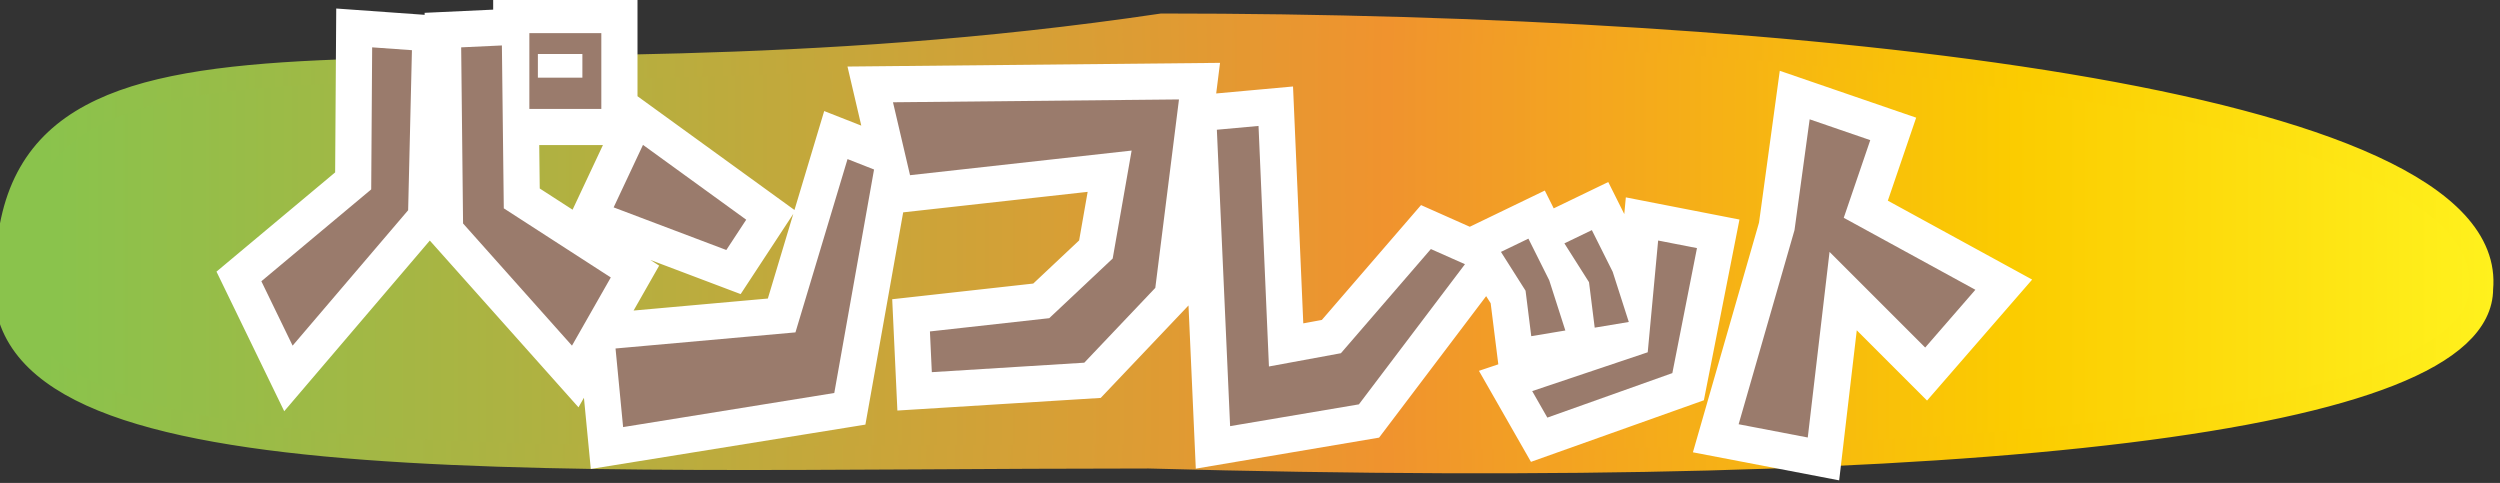
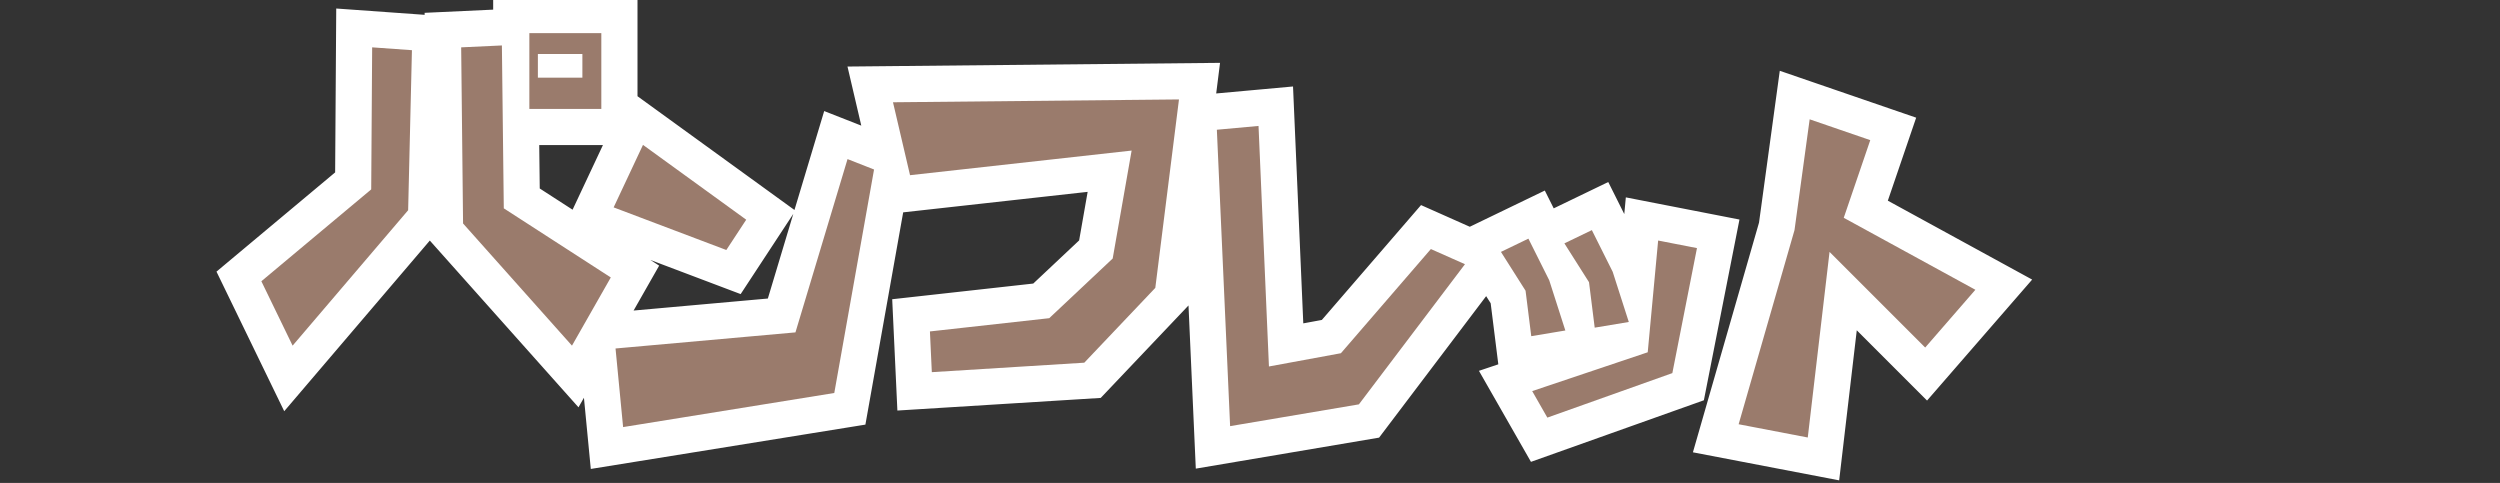
<svg xmlns="http://www.w3.org/2000/svg" version="1.1" id="レイヤー_1" x="0px" y="0px" width="264px" height="51px" viewBox="0 0 264 51" style="enable-background:new 0 0 264 51;" xml:space="preserve">
  <rect x="0" y="0" width="264" height="51" fill="#333333" stroke="none" />
  <style type="text/css">
	.st0{fill:url(#SVGID_1_);stroke:url(#SVGID_2_);stroke-width:2.547;stroke-miterlimit:10;}
	.st1{fill:none;stroke:#FFFFFF;stroke-width:7.641;stroke-miterlimit:10;}
	.st2{fill:#9A7B6C;}
</style>
  <g>
    <linearGradient id="SVGID_1_" gradientUnits="userSpaceOnUse" x1="0.629" y1="25.689" x2="262" y2="25.689">
      <stop offset="2.021329e-02" style="stop-color:#8AC34C" />
      <stop offset="0.558" style="stop-color:#F0932E" />
      <stop offset="0.812" style="stop-color:#FBCC00" />
      <stop offset="1" style="stop-color:#FFF11D" />
    </linearGradient>
    <linearGradient id="SVGID_2_" gradientUnits="userSpaceOnUse" x1="-0.644" y1="25.689" x2="263.273" y2="25.689">
      <stop offset="2.021329e-02" style="stop-color:#8AC34C" />
      <stop offset="0.558" style="stop-color:#F0932E" />
      <stop offset="0.812" style="stop-color:#FBCC00" />
      <stop offset="1" style="stop-color:#FFF11D" />
    </linearGradient>
-     <path class="st0" d="M262,30.5c0,14-53,20.1-140.7,17.7C53.9,48.2-3.1,51.5,0.8,28.1c1-31.9,46.3-14.2,121.9-25.4   C190,2.7,263.9,10.4,262,30.5z" />
    <g>
      <path class="st1" d="M43.5,5.3l-0.4,16.9L30.9,36.5l-3.3-6.8L39.2,20l0.1-15L43.5,5.3z M64.5,29.3l-4.1,7.2L48.9,23.6L48.7,5    l4.3-0.2L53.2,22L64.5,29.3z M63.5,11.5h-7.6v-8h7.6V11.5z M61.5,8.2V5.7h-4.7v2.5H61.5z M92.3,17.9l-4.2,23.6l-22.3,3.6L65,36.8    L84,35.1l5.5-18.3L92.3,17.9z M78.8,23.2l-2.1,3.2l-11.9-4.5l3.1-6.6L78.8,23.2z M124.5,10.5L122,30.4l-7.5,7.9l-16.1,1l-0.2-4.3    l12.6-1.4l6.7-6.3l2-11.4l-23.4,2.6l-1.8-7.7L124.5,10.5z M154.7,27.9l-11.2,14.8L129.9,45l-1.4-31.3l4.4-0.4l1.1,25.4l7.6-1.4    l9.5-11L154.7,27.9z M165.3,34.9l-3.6,0.6l-0.6-4.8l-2.6-4.1l2.9-1.4l2.2,4.4L165.3,34.9z M172,34l-3.6,0.6l-0.6-4.8l-2.6-4.1    l2.9-1.4l2.2,4.4L172,34z M179.2,26.2l-2.6,13.2l-13.2,4.7l-1.6-2.8l12.2-4.1l1.1-11.8L179.2,26.2z M208.6,30.6l-5.3,6.1    l-10.1-10.1l-2.3,19.6l-7.3-1.4l5.9-20.5l1.6-11.7l6.4,2.2l-2.8,8.2L208.6,30.6z" />
      <path class="st2" d="M43.5,5.3l-0.4,16.9L30.9,36.5l-3.3-6.8L39.2,20l0.1-15L43.5,5.3z M64.5,29.3l-4.1,7.2L48.9,23.6L48.7,5    l4.3-0.2L53.2,22L64.5,29.3z M63.5,11.5h-7.6v-8h7.6V11.5z M61.5,8.2V5.7h-4.7v2.5H61.5z M92.3,17.9l-4.2,23.6l-22.3,3.6L65,36.8    L84,35.1l5.5-18.3L92.3,17.9z M78.8,23.2l-2.1,3.2l-11.9-4.5l3.1-6.6L78.8,23.2z M124.5,10.5L122,30.4l-7.5,7.9l-16.1,1l-0.2-4.3    l12.6-1.4l6.7-6.3l2-11.4l-23.4,2.6l-1.8-7.7L124.5,10.5z M154.7,27.9l-11.2,14.8L129.9,45l-1.4-31.3l4.4-0.4l1.1,25.4l7.6-1.4    l9.5-11L154.7,27.9z M165.3,34.9l-3.6,0.6l-0.6-4.8l-2.6-4.1l2.9-1.4l2.2,4.4L165.3,34.9z M172,34l-3.6,0.6l-0.6-4.8l-2.6-4.1    l2.9-1.4l2.2,4.4L172,34z M179.2,26.2l-2.6,13.2l-13.2,4.7l-1.6-2.8l12.2-4.1l1.1-11.8L179.2,26.2z M208.6,30.6l-5.3,6.1    l-10.1-10.1l-2.3,19.6l-7.3-1.4l5.9-20.5l1.6-11.7l6.4,2.2l-2.8,8.2L208.6,30.6z" />
    </g>
  </g>
</svg>